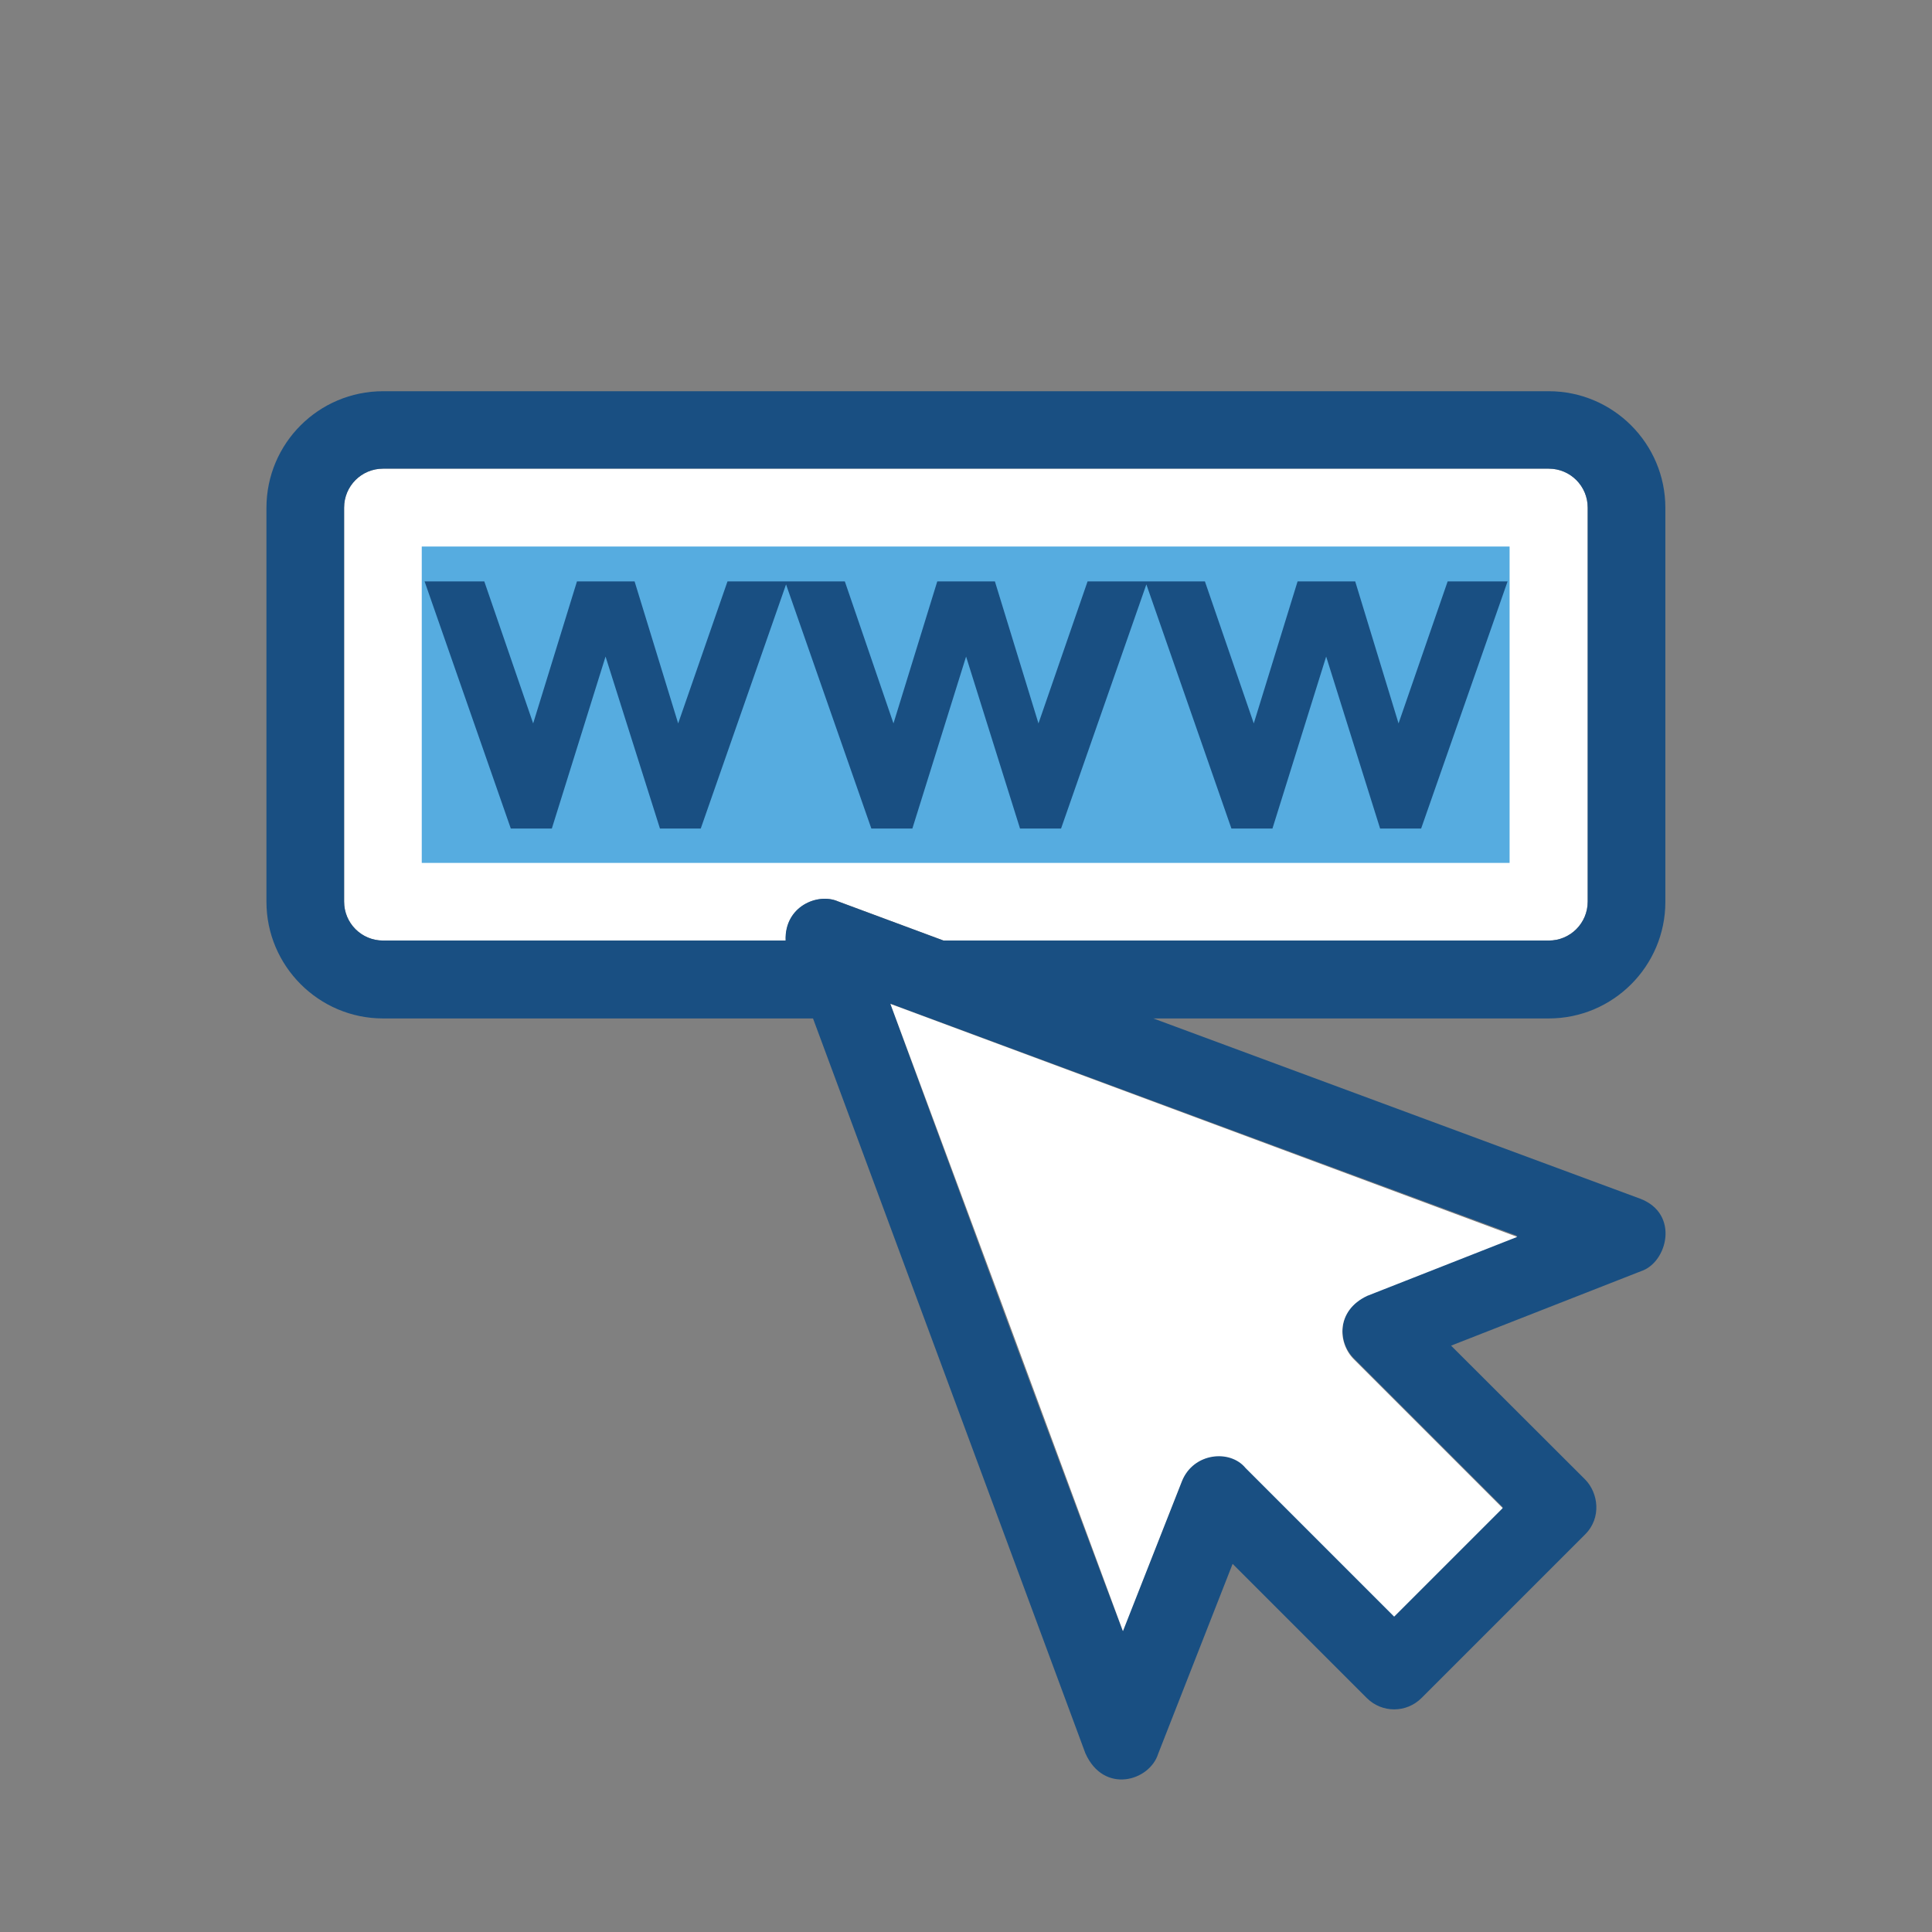
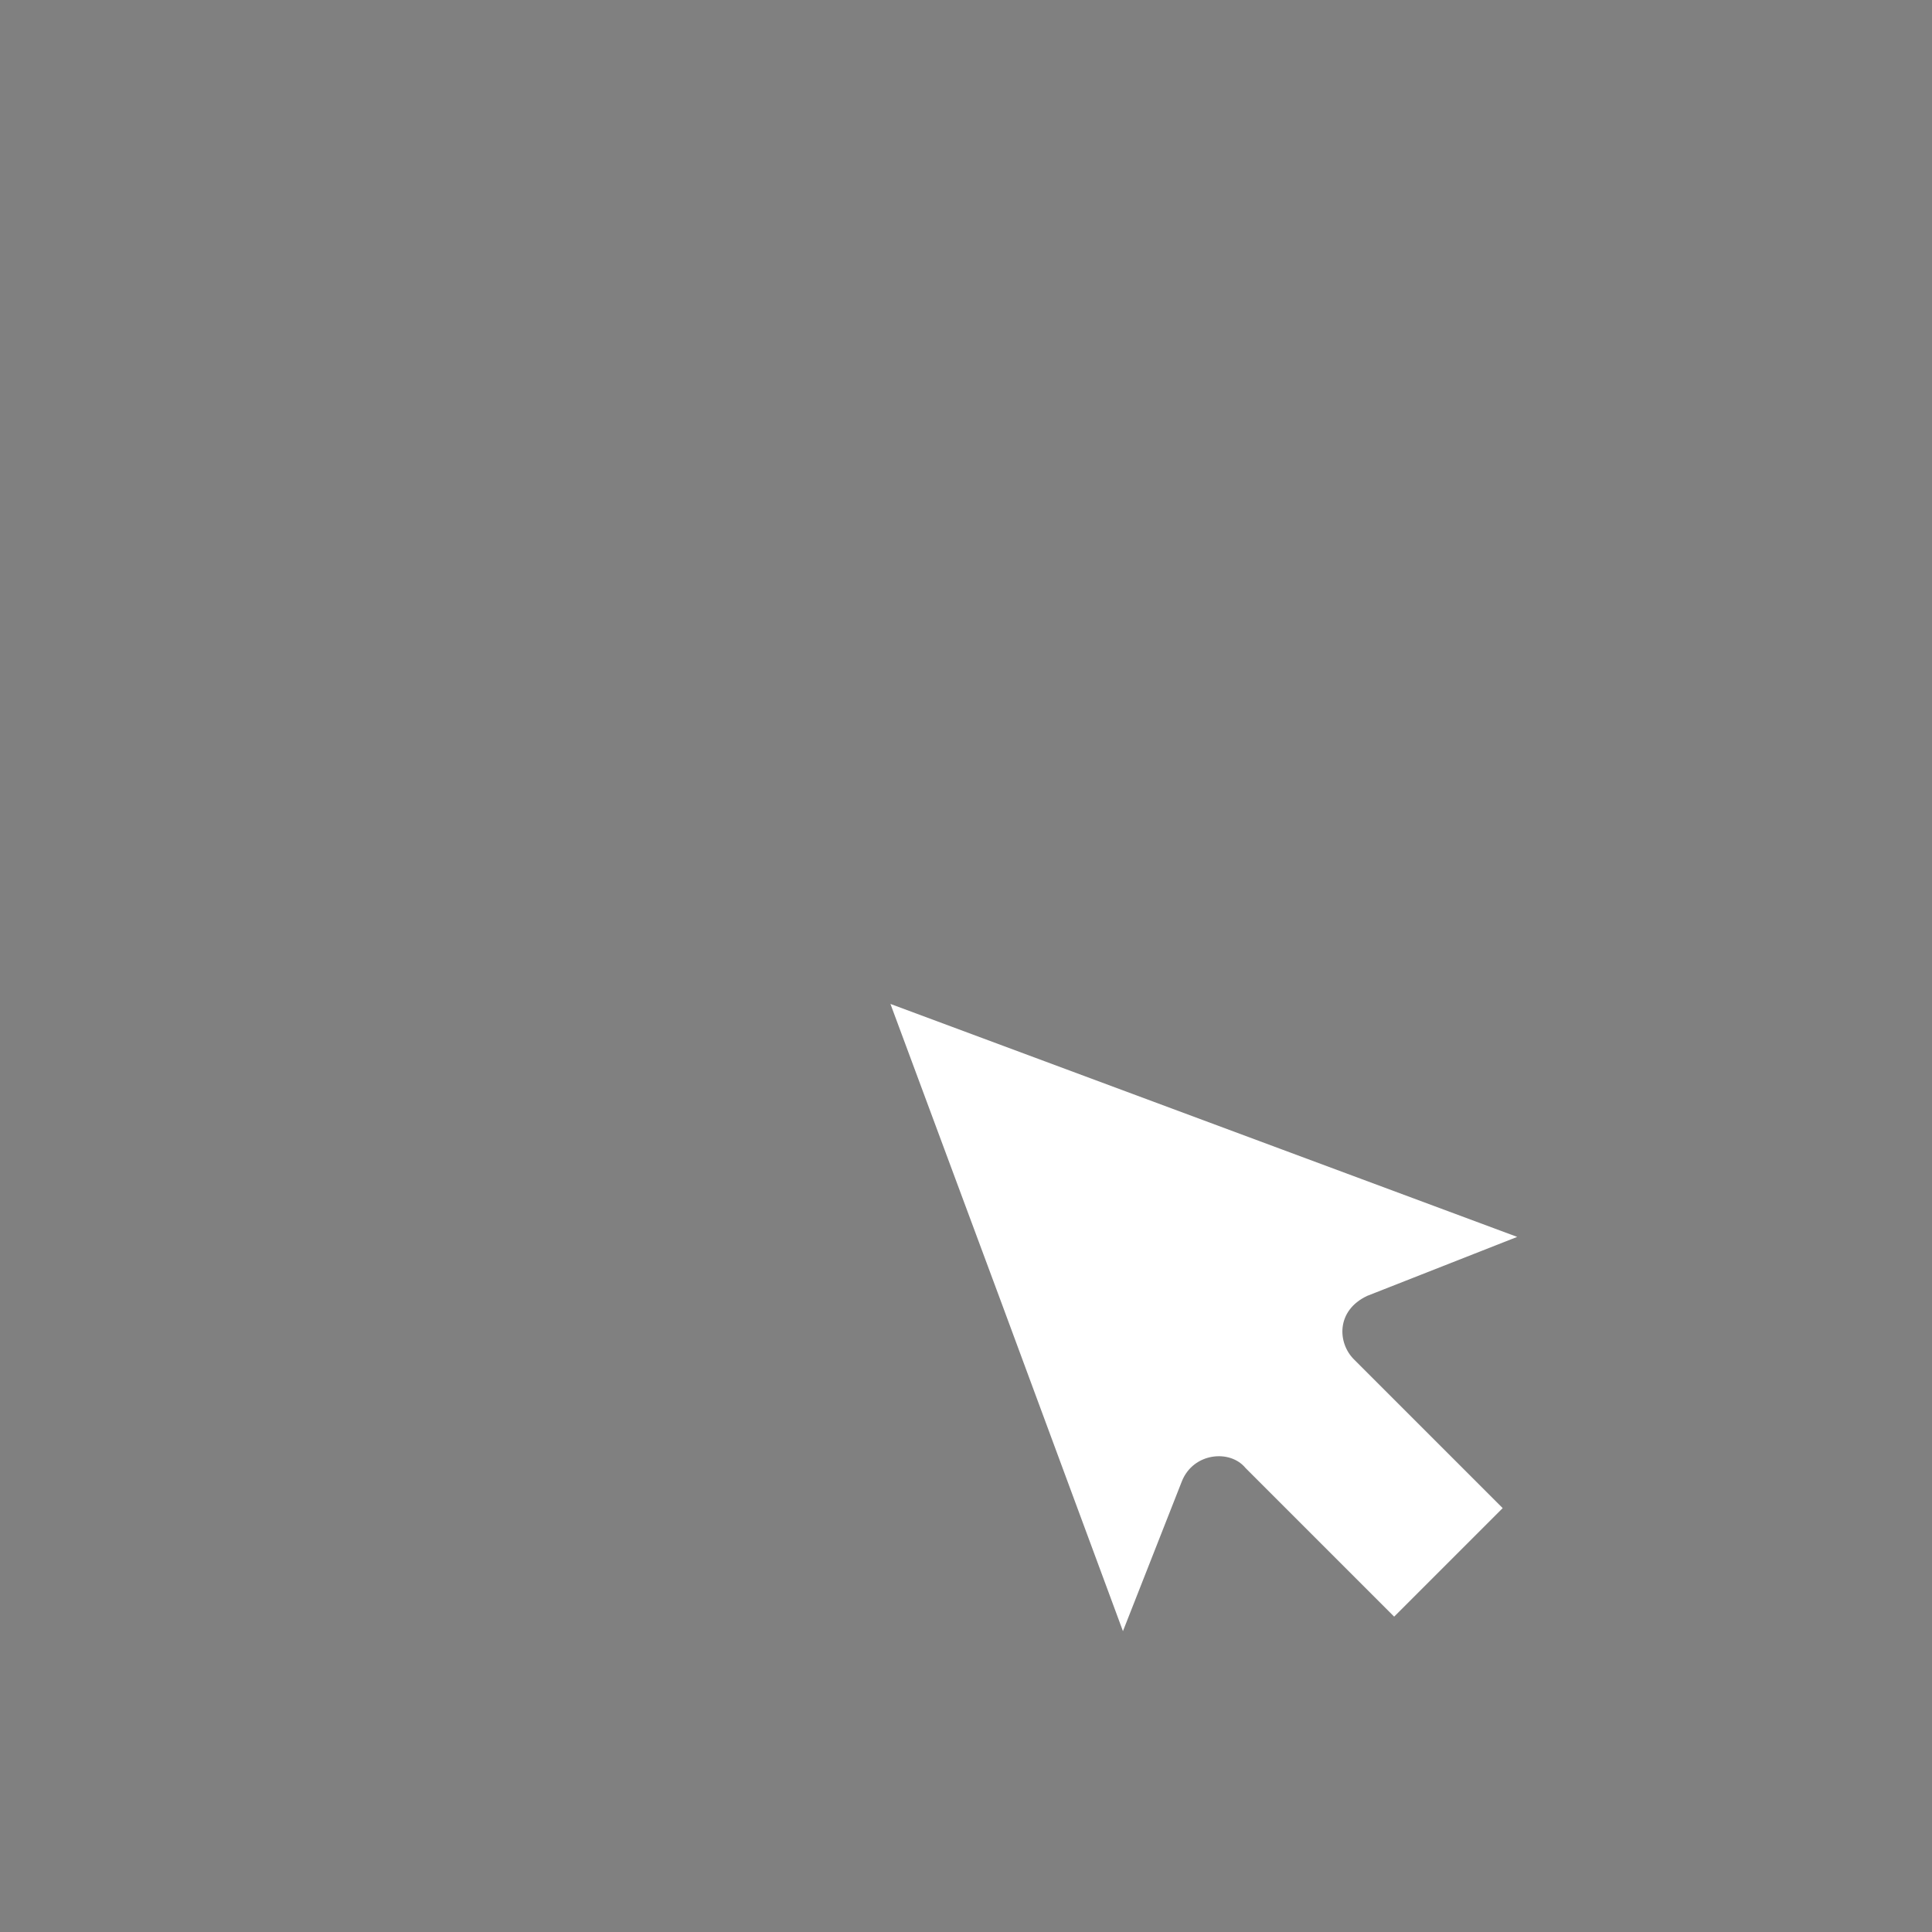
<svg xmlns="http://www.w3.org/2000/svg" xmlns:ns1="http://sodipodi.sourceforge.net/DTD/sodipodi-0.dtd" xmlns:ns2="http://www.inkscape.org/namespaces/inkscape" version="1.1" id="Layer_1" viewBox="0 0 512 512" xml:space="preserve" ns1:docname="internet-www-svgrepo-com2.svg" ns2:version="1.3.2 (091e20e, 2023-11-25, custom)">
  <rect x="0" y="0" width="512" height="512" fill="#808080" stroke="none" />
  <defs id="defs10" />
-   <path style="fill:#ffffff;stroke-width:0.945" d="m 208.253,249.258 c -0.366,-9.038 8.488,-12.701 13.862,-10.381 l 27.968,10.381 h 160.357 c 5.679,0 10.32,-4.579 10.32,-10.32 V 134.517 c 0,-5.679 -4.579,-10.32 -10.32,-10.32 H 101.511 c -5.679,0 -10.32,4.579 -10.32,10.32 v 104.421 c 0,5.679 4.579,10.32 10.32,10.32 H 208.253 Z" id="path1" />
-   <rect x="111.77" y="144.837" style="fill:#56ace0;stroke-width:0.945" width="288.289" height="83.843" id="rect1" />
-   <path style="fill:#194f82;stroke-width:0.945" d="M 434.622,317.651 305.652,269.899 h 104.787 c 17.037,0 30.899,-13.862 30.899,-30.899 V 134.578 c 0,-17.037 -13.862,-30.899 -30.899,-30.899 H 101.511 c -17.037,0 -30.899,13.801 -30.899,30.899 v 104.421 c 0,16.976 13.862,30.899 30.899,30.899 h 113.947 l 72.179,194.737 c 4.885,10.931 17.037,7.389 19.296,0.122 l 19.724,-50.318 35.54,35.54 c 4.031,4.031 10.503,4.031 14.534,0 l 43.356,-43.356 c 4.397,-4.397 3.481,-10.991 0,-14.534 l -35.54,-35.479 50.318,-19.724 c 7.023,-2.258 10.32,-15.265 -0.244,-19.234 z M 208.192,249.258 H 101.511 c -5.679,0 -10.32,-4.579 -10.32,-10.32 V 134.517 c 0,-5.679 4.579,-10.32 10.32,-10.32 h 308.928 c 5.679,0 10.32,4.579 10.32,10.32 v 104.421 c 0,5.679 -4.579,10.32 -10.32,10.32 H 250.021 l -27.968,-10.381 c -5.374,-2.38 -14.228,1.344 -13.862,10.382 z m 154.19,93.979 c -8.305,3.969 -7.938,12.579 -3.481,16.854 l 39.387,39.387 -28.761,28.761 -39.387,-39.387 c -4.091,-4.885 -13.801,-4.031 -16.854,3.481 l -15.755,39.815 C 288.866,409.679 242.05,282.959 235.977,265.991 l 166.158,61.554 z" id="path2" ns1:nodetypes="ccssssssssccccssscccccssssssssccccccccccccc" />
-   <polygon style="fill:#194f82" points="204.283,54.855 188.121,54.855 175.838,94.677 162.198,54.855 145.972,54.855 145.39,54.855 129.293,54.855 115.459,94.677 103.24,54.855 87.079,54.855 74.796,94.677 61.091,54.855 44.347,54.855 68.525,124.156 80.032,124.156 95.095,75.93 110.352,124.156 121.794,124.156 145.713,55.696 169.632,124.156 181.139,124.156 196.202,75.93 211.329,124.156 222.836,124.156 246.756,55.696 270.61,124.156 282.117,124.156 297.18,75.93 312.307,124.156 323.814,124.156 348.057,54.855 331.248,54.855 317.479,94.677 305.325,54.855 289.164,54.855 276.881,94.677 263.176,54.855 247.014,54.855 246.432,54.855 230.271,54.855 216.501,94.677 " id="polygon2" transform="matrix(0.945,0,0,0.945,70.612,102.242)" />
  <path style="fill:#ffffff;stroke-width:0.945" d="m 250.327,304.706 14.839,39.936 32.425,87.628 15.632,-39.752 c 3.053,-7.572 12.763,-8.488 16.854,-3.481 l 39.387,39.387 28.761,-28.761 -39.387,-39.387 c -4.397,-4.336 -4.824,-12.946 3.481,-16.854 L 402.073,327.79 235.976,266.053 Z" id="path3" ns1:nodetypes="cccccccccccc" />
</svg>